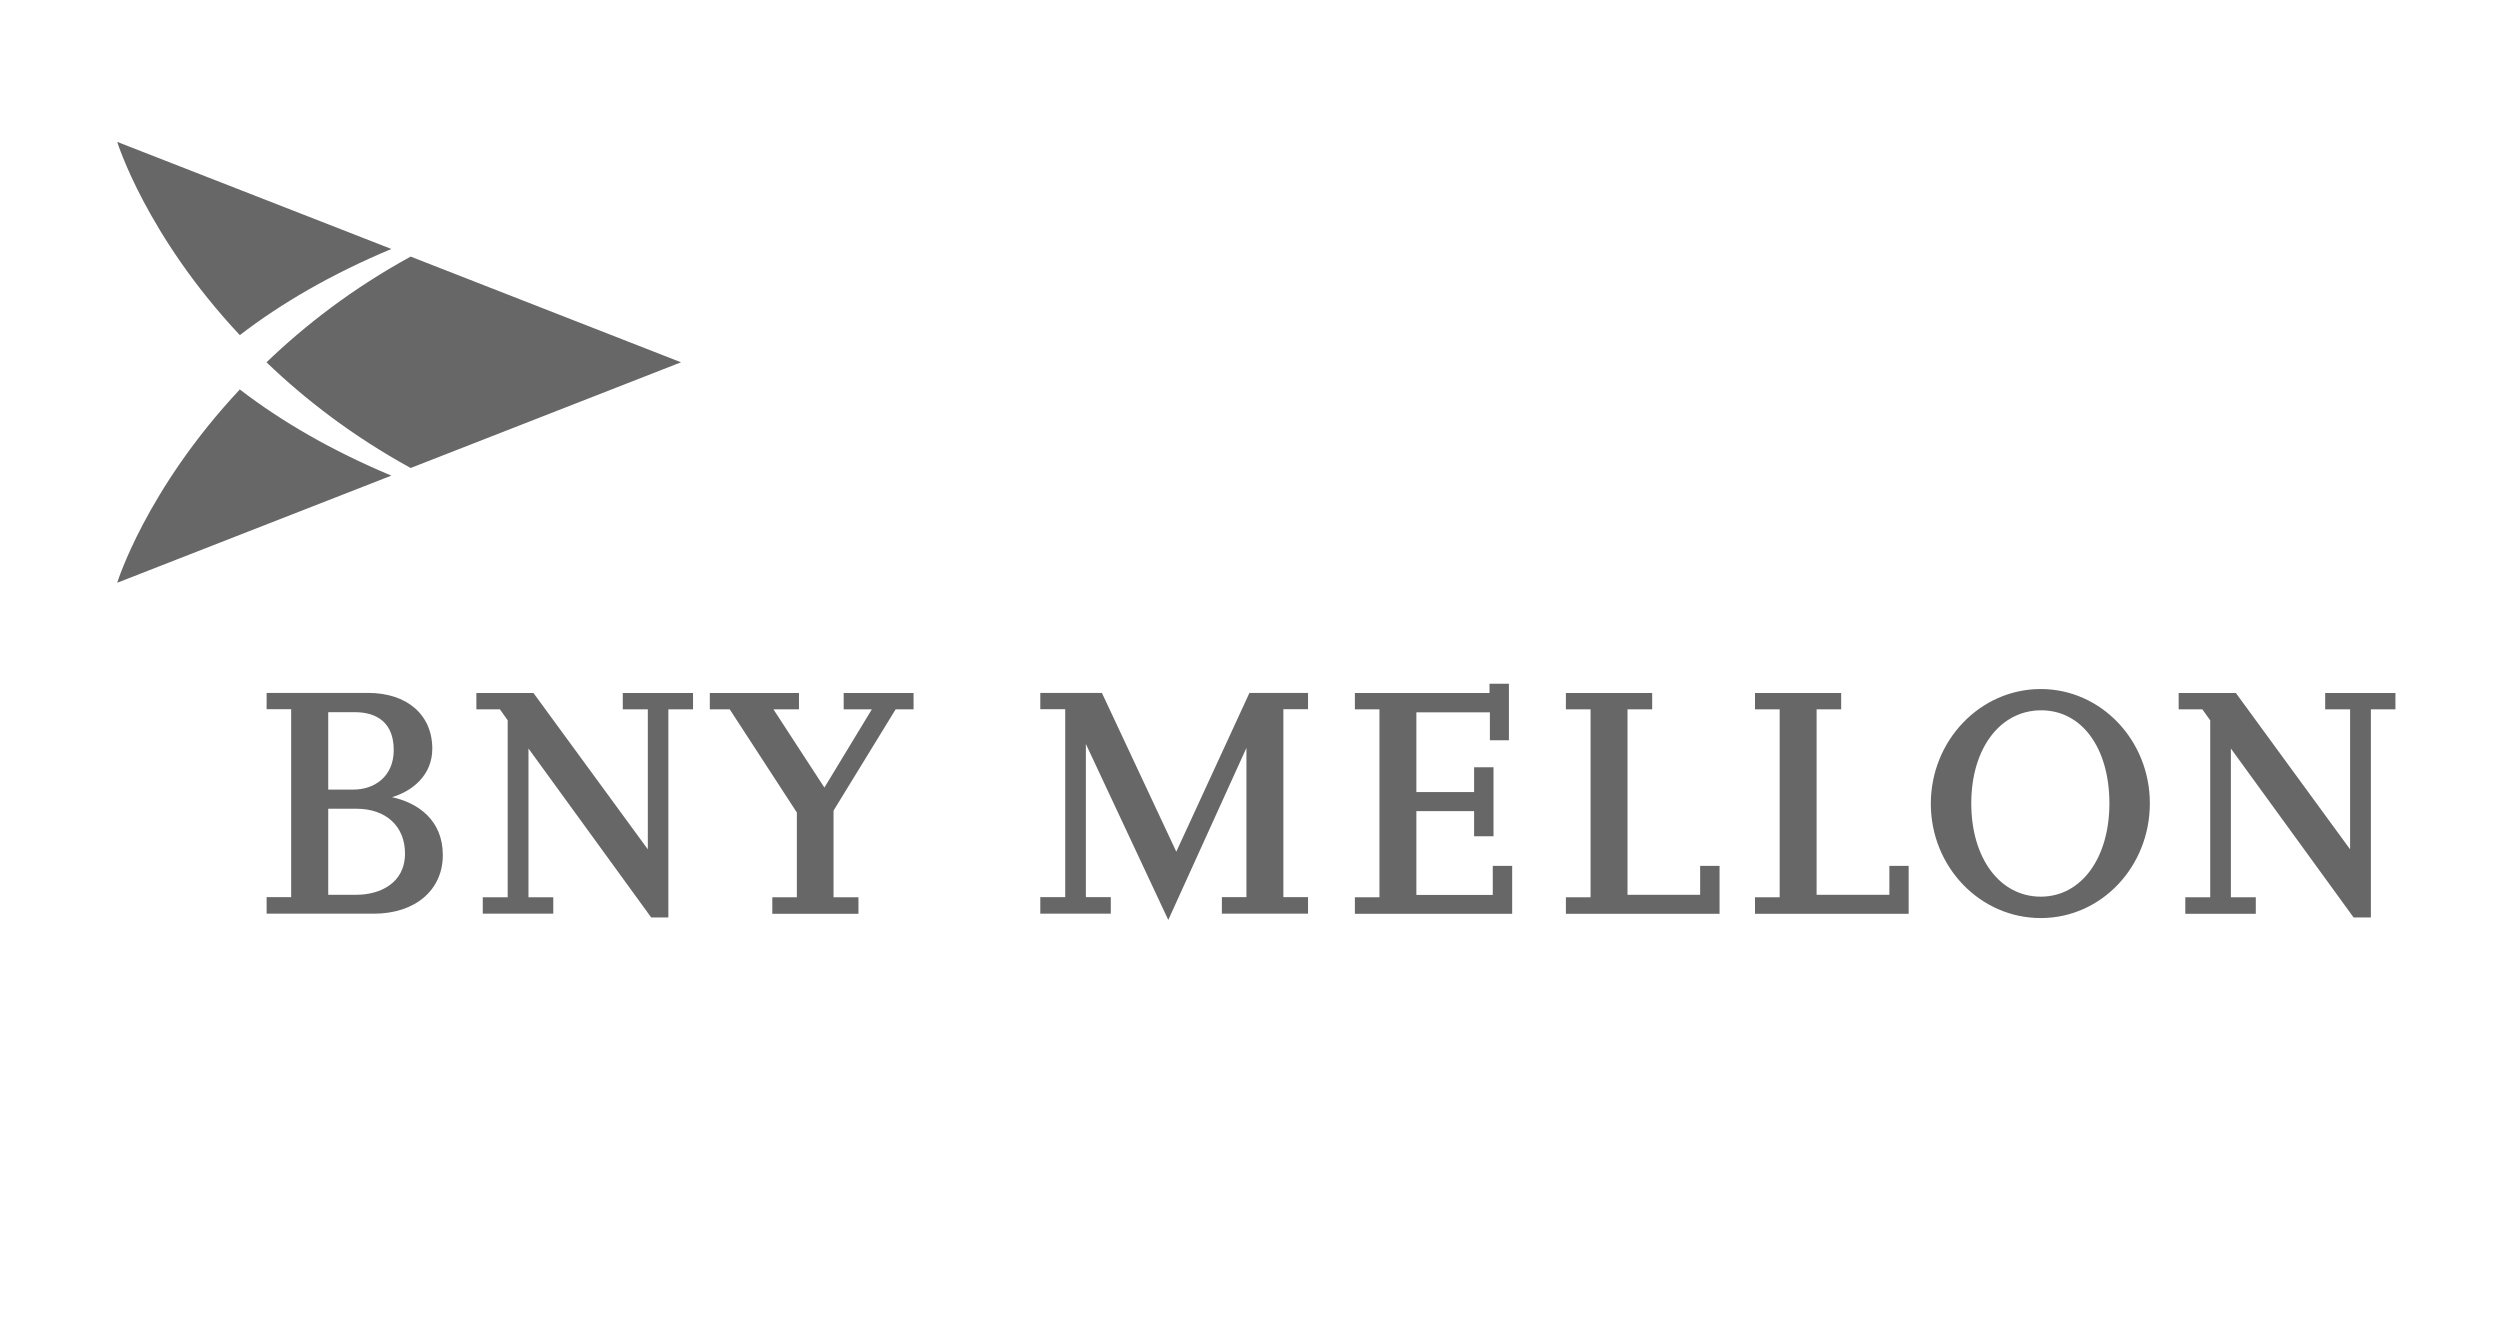
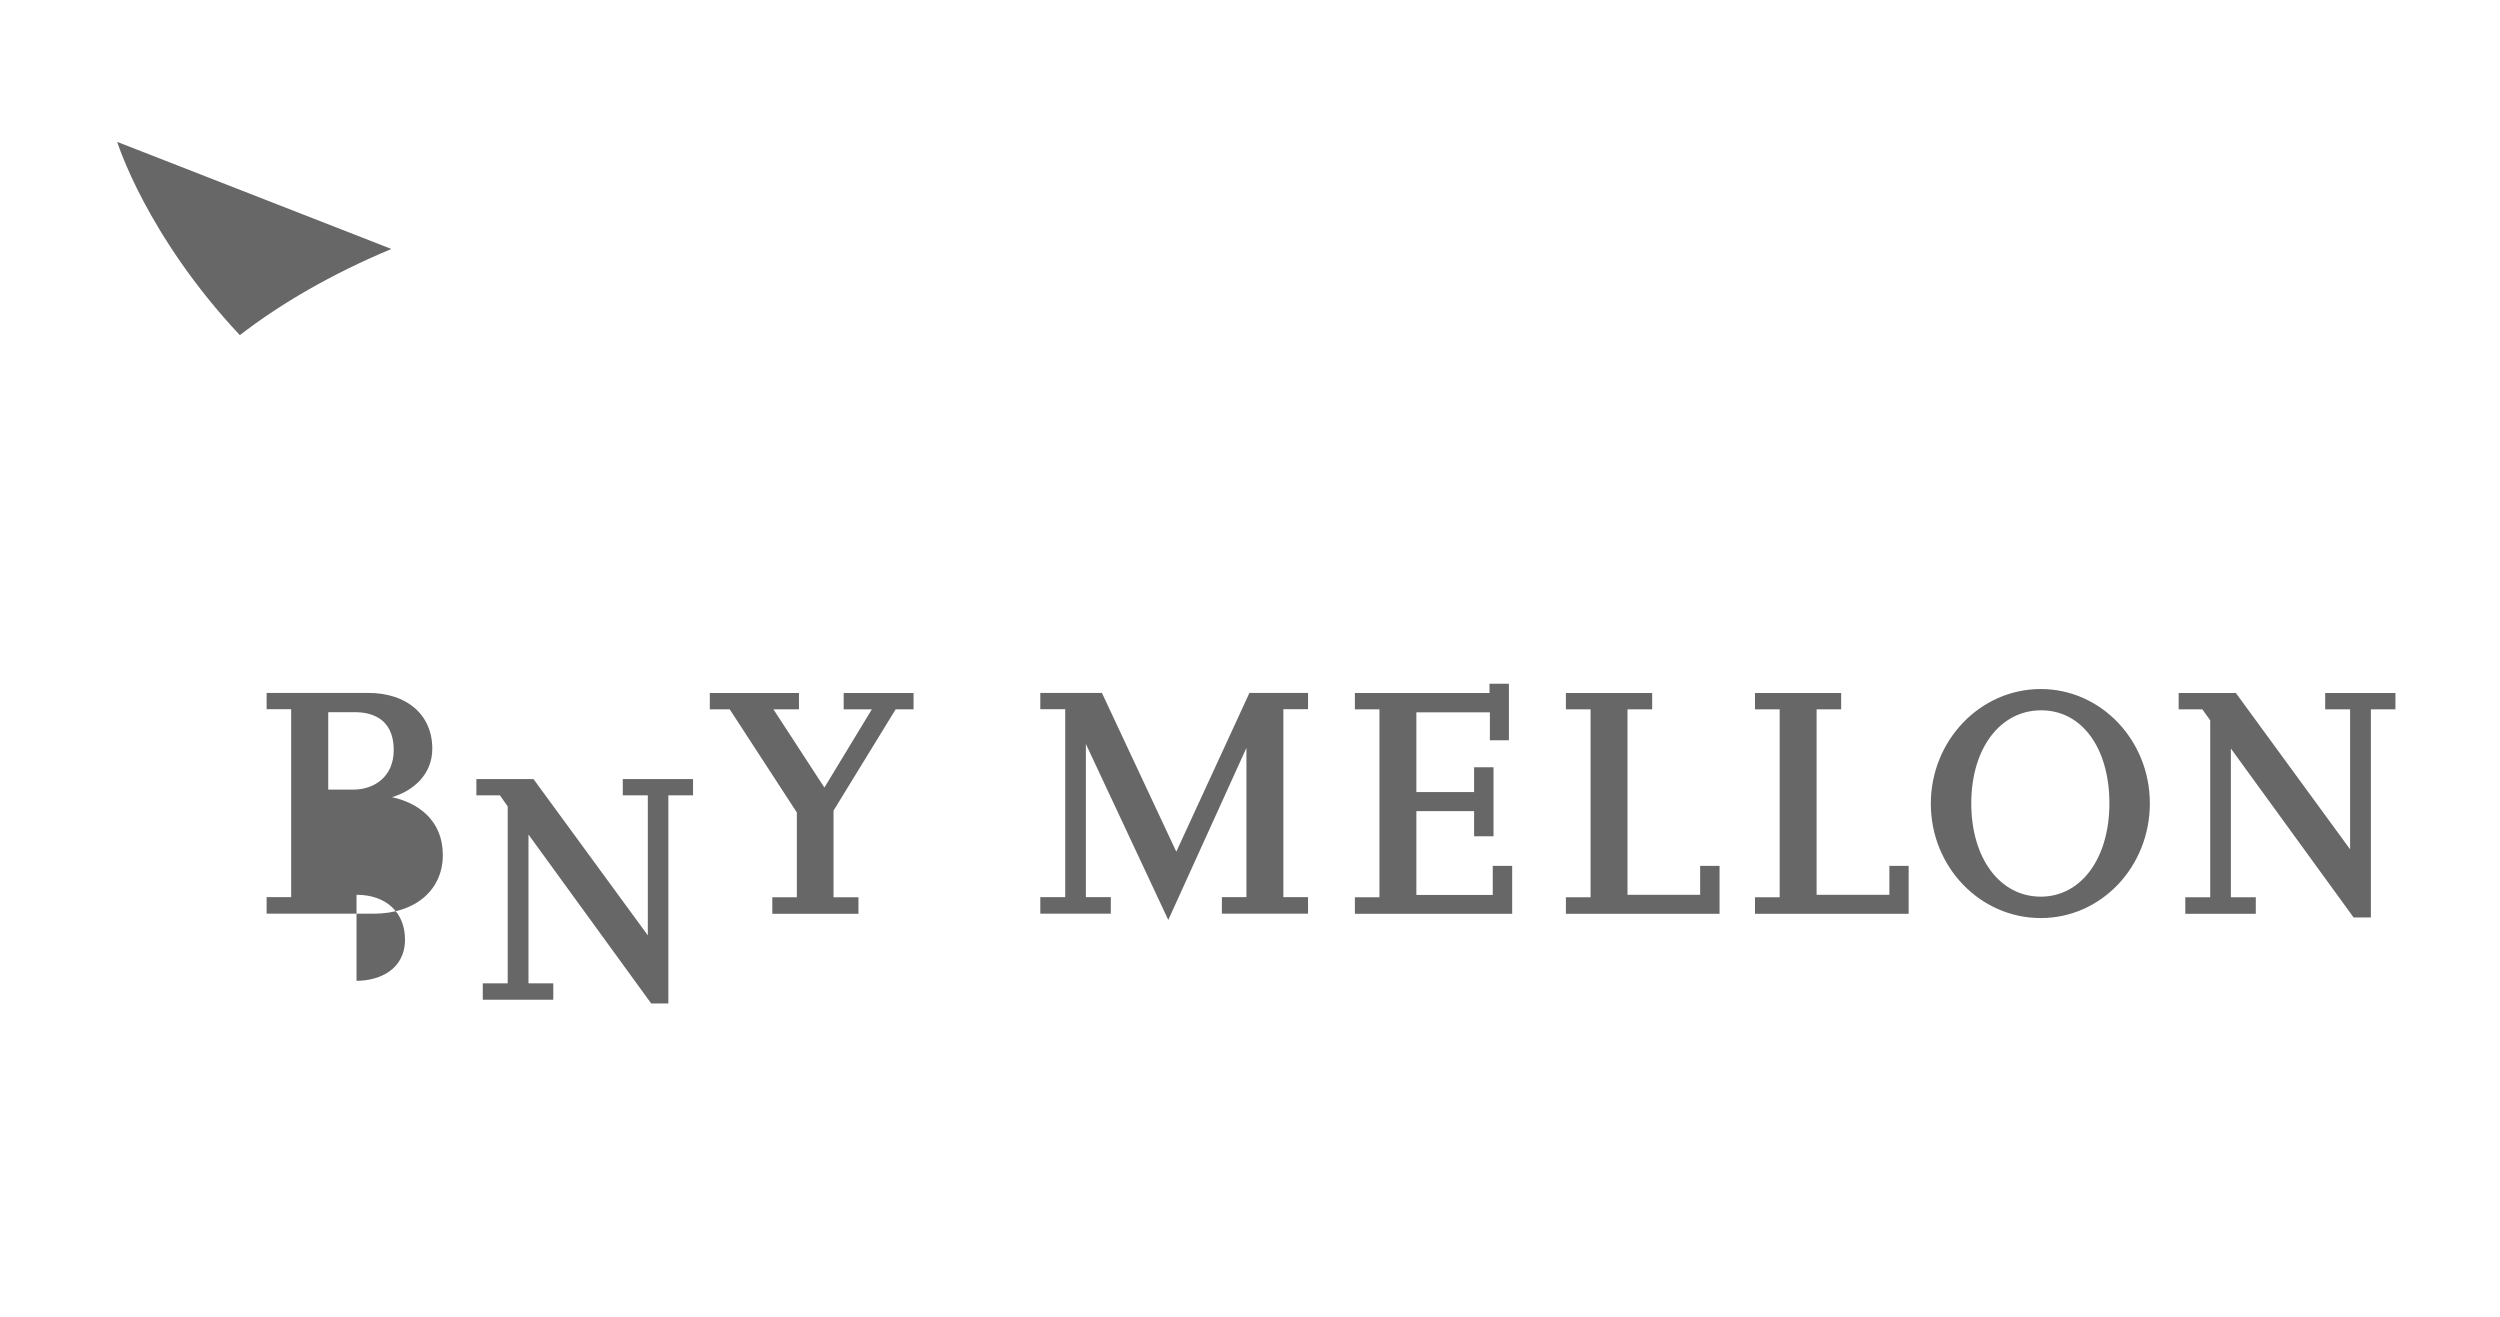
<svg xmlns="http://www.w3.org/2000/svg" id="Layer_1" viewBox="0 0 199.63 105.13">
  <defs>
    <style>.cls-1{fill:#676767;}.cls-2{clip-path:url(#clippath);}.cls-3{fill:none;}</style>
    <clipPath id="clippath">
      <polygon class="cls-3" points="0 105.13 199.63 105.13 199.63 0 0 0 0 105.13 0 105.13" />
    </clipPath>
  </defs>
  <g id="layer1">
    <g id="g2993">
      <g id="g3347">
        <g class="cls-2">
          <g id="g3349">
            <g id="g3355">
-               <path id="path3357" class="cls-1" d="m54.38,28.93l-21.59-8.44c-4.64,2.54-8.43,5.48-11.51,8.44,3.08,2.96,6.87,5.89,11.51,8.44l21.59-8.44Z" />
-             </g>
+               </g>
            <g id="g3359">
              <path id="path3361" class="cls-1" d="m9.36,11.33s2.29,7.43,9.79,15.43c3.33-2.56,7.33-4.88,12.1-6.88L9.36,11.33Z" />
            </g>
            <g id="g3363">
-               <path id="path3365" class="cls-1" d="m9.36,46.53s2.29-7.43,9.79-15.43c3.33,2.56,7.33,4.88,12.1,6.88l-21.88,8.55Z" />
-             </g>
+               </g>
            <g id="g3367">
-               <path id="path3369" class="cls-1" d="m119.21,71.46h-6.11v-6.69h4.61v2.01h1.55v-5.51h-1.55v1.98h-4.61v-6.37h5.87v2.23h1.52v-4.51h-1.55v.74h-10.75v1.3h1.96v15.01h-1.96v1.32h12.56v-3.83h-1.55s0,2.31,0,2.31Zm66.46-16.12v1.3h1.99v11.18l-9.12-12.48h-4.57v1.3h1.89l.63.88v14.13h-1.99v1.32h5.63v-1.32h-1.99v-11.88l9.8,13.49h1.38v-16.62h1.96v-1.3s-5.61,0-5.61,0Zm-22.71-.32c-4.84,0-8.78,4.11-8.78,9.16s3.94,9.13,8.78,9.13,8.71-4.11,8.71-9.16-3.91-9.13-8.71-9.13m0,16.58c-3.27,0-5.55-3.07-5.55-7.45s2.3-7.43,5.58-7.43,5.45,3.05,5.45,7.43-2.25,7.45-5.48,7.45m-69.03-3.59l-5.94-12.68h-4.92v1.3h1.99v15.01h-1.99v1.32h5.63v-1.32h-1.99v-12.23l6.58,14.05,6.24-13.74v11.92h-1.96v1.32h6.88v-1.32h-1.97v-15.01h1.97v-1.3h-4.68s-5.84,12.68-5.84,12.68Zm41.83,3.44h-5.8v-14.81h1.97v-1.3h-6.89v1.3h1.97v15.01h-1.97v1.32h12.27v-3.83h-1.55s0,2.31,0,2.31Zm15.11,0h-5.81v-14.81h1.96v-1.3h-6.88v1.3h1.97v15.01h-1.97v1.32h12.27v-3.83h-1.54s0,2.31,0,2.31Zm-83.51-14.81h2.26l-3.79,6.25-4.07-6.25h2.04v-1.3h-7.12v1.3h1.59l5.36,8.24v6.77h-1.96v1.32h6.88v-1.32h-1.99v-6.92l4.96-8.09h1.43v-1.3h-5.58v1.3Zm-36.08,7.02c1.67-.48,3.24-1.78,3.24-3.87,0-2.71-2.01-4.46-5.13-4.46h-8.1v1.3h1.96v15.01h-1.96v1.32h8.56c3.3,0,5.51-1.88,5.51-4.68s-1.99-4.18-4.08-4.63m-5.07-6.78h2.16c1.15,0,3.07.4,3.07,3.02,0,2.18-1.61,3.16-3.21,3.16h-2.02v-6.19Zm2.26,14.58h-2.26v-6.87h2.26c2.35,0,3.87,1.4,3.87,3.57,0,2.43-2.08,3.3-3.87,3.3m21.26-14.81h2v11.18l-9.13-12.48h-4.56v1.3h1.88l.62.88v14.13h-1.99v1.31h5.63v-1.31h-1.98v-11.88l9.8,13.49h1.37v-16.62h1.97v-1.3h-5.61s0,1.3,0,1.3Z" />
+               <path id="path3369" class="cls-1" d="m119.21,71.46h-6.11v-6.69h4.61v2.01h1.55v-5.51h-1.55v1.98h-4.61v-6.37h5.87v2.23h1.52v-4.51h-1.55v.74h-10.75v1.3h1.96v15.01h-1.96v1.32h12.56v-3.83h-1.55s0,2.31,0,2.31Zm66.46-16.12v1.3h1.99v11.18l-9.12-12.48h-4.57v1.3h1.89l.63.88v14.13h-1.99v1.32h5.63v-1.32h-1.99v-11.88l9.8,13.49h1.38v-16.62h1.96v-1.3s-5.61,0-5.61,0Zm-22.71-.32c-4.84,0-8.78,4.11-8.78,9.16s3.94,9.13,8.78,9.13,8.71-4.11,8.71-9.16-3.91-9.13-8.71-9.13m0,16.58c-3.27,0-5.55-3.07-5.55-7.45s2.3-7.43,5.58-7.43,5.45,3.05,5.45,7.43-2.25,7.45-5.48,7.45m-69.03-3.59l-5.94-12.68h-4.92v1.3h1.99v15.01h-1.99v1.32h5.63v-1.32h-1.99v-12.23l6.58,14.05,6.24-13.74v11.92h-1.96v1.32h6.88v-1.32h-1.97v-15.01h1.97v-1.3h-4.68s-5.84,12.68-5.84,12.68Zm41.83,3.44h-5.8v-14.81h1.97v-1.3h-6.89v1.3h1.97v15.01h-1.97v1.32h12.27v-3.83h-1.55s0,2.31,0,2.31Zm15.11,0h-5.81v-14.81h1.96v-1.3h-6.88v1.3h1.97v15.01h-1.97v1.32h12.27v-3.83h-1.54s0,2.31,0,2.31Zm-83.51-14.81h2.26l-3.79,6.25-4.07-6.25h2.04v-1.3h-7.12v1.3h1.59l5.36,8.24v6.77h-1.96v1.32h6.88v-1.32h-1.99v-6.92l4.96-8.09h1.43v-1.3h-5.58v1.3Zm-36.08,7.02c1.67-.48,3.24-1.78,3.24-3.87,0-2.71-2.01-4.46-5.13-4.46h-8.1v1.3h1.96v15.01h-1.96v1.32h8.56c3.3,0,5.51-1.88,5.51-4.68s-1.99-4.18-4.08-4.63m-5.07-6.78h2.16c1.15,0,3.07.4,3.07,3.02,0,2.18-1.61,3.16-3.21,3.16h-2.02v-6.19Zm2.26,14.58h-2.26h2.26c2.35,0,3.87,1.4,3.87,3.57,0,2.43-2.08,3.3-3.87,3.3m21.26-14.81h2v11.18l-9.13-12.48h-4.56v1.3h1.88l.62.88v14.13h-1.99v1.31h5.63v-1.31h-1.98v-11.88l9.8,13.49h1.37v-16.62h1.97v-1.3h-5.61s0,1.3,0,1.3Z" />
            </g>
          </g>
        </g>
      </g>
    </g>
  </g>
</svg>